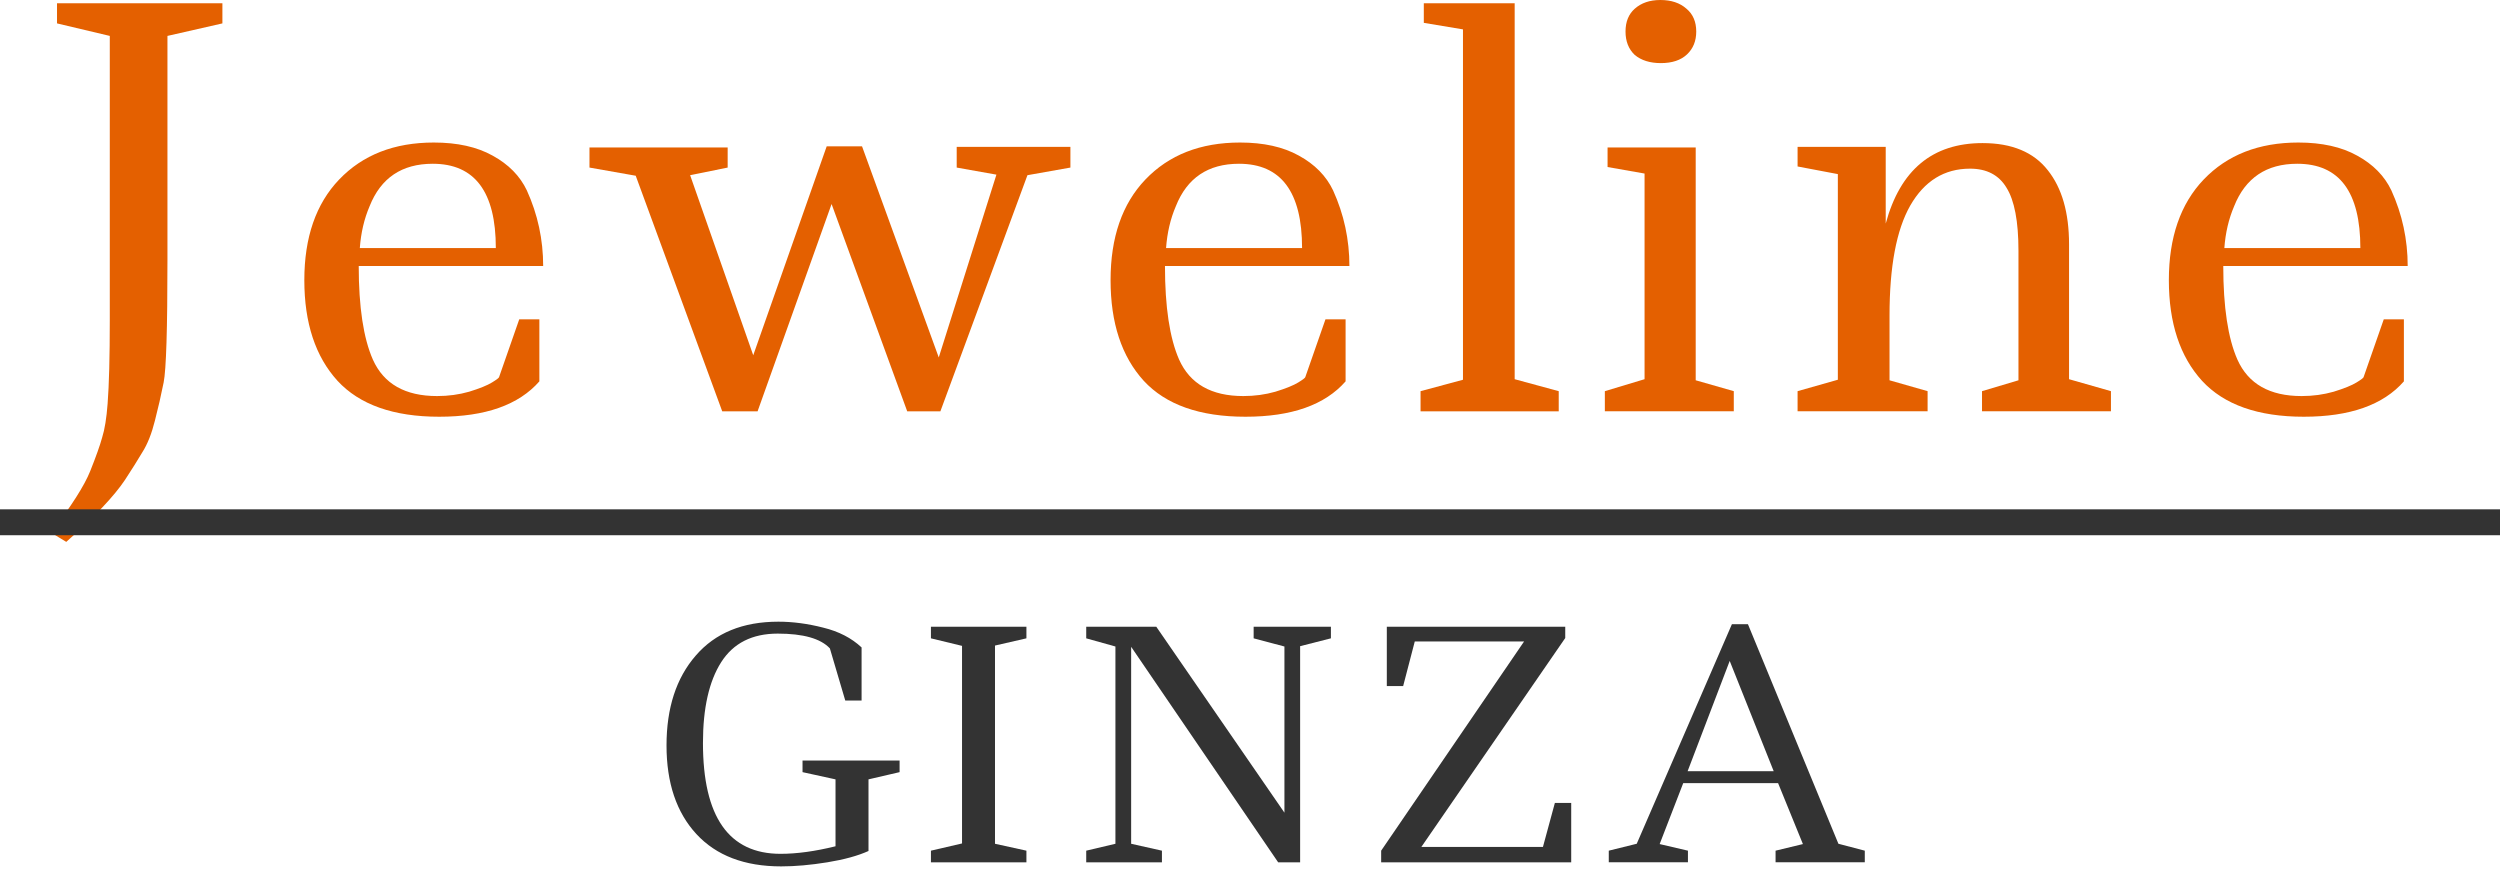
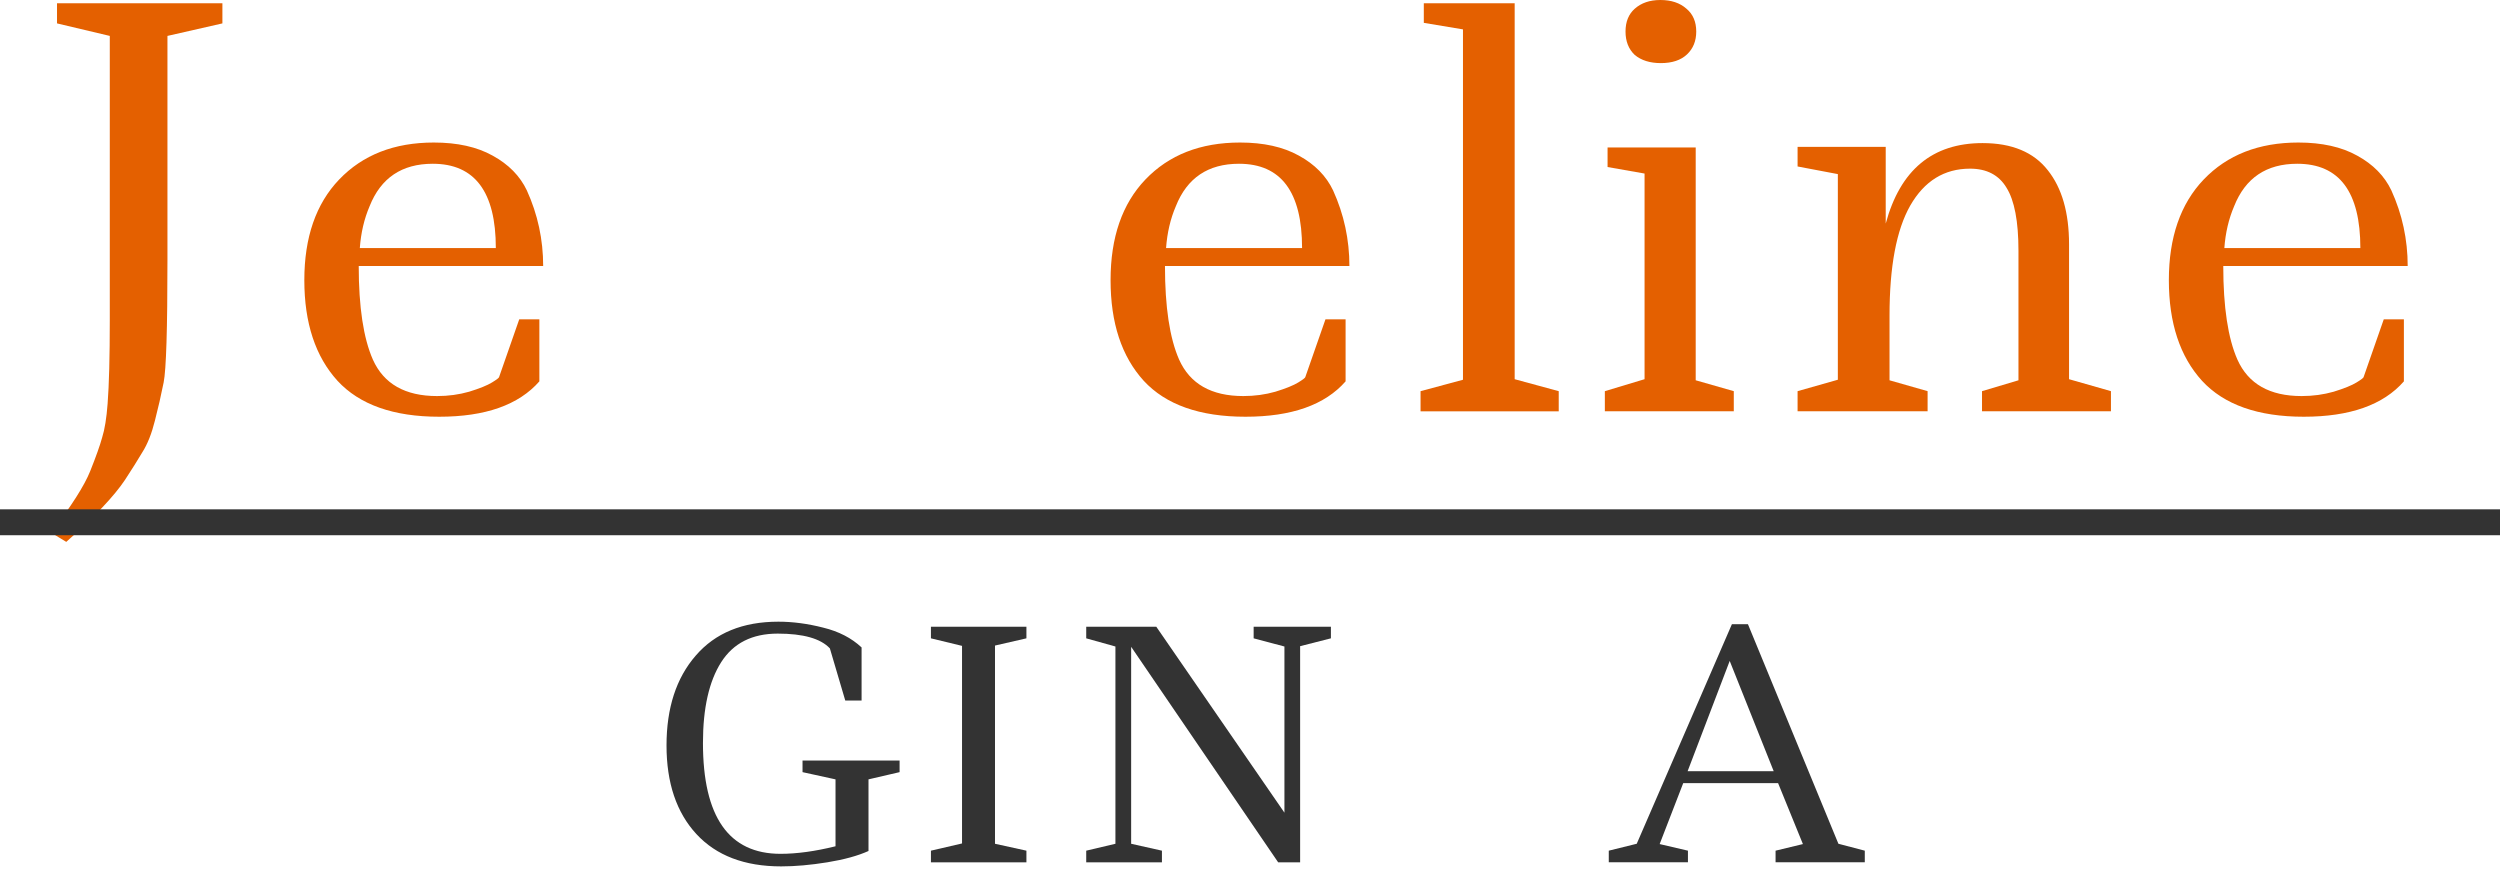
<svg xmlns="http://www.w3.org/2000/svg" width="153" height="54" viewBox="0 0 153 54" fill="none">
  <path d="M147.118 19.544V23.34C145.853 24.783 143.811 25.504 140.992 25.504C138.195 25.504 136.119 24.771 134.765 23.306C133.411 21.819 132.734 19.766 132.734 17.147C132.734 14.528 133.445 12.474 134.865 10.987C136.308 9.478 138.239 8.723 140.659 8.723C142.101 8.723 143.3 8.99 144.255 9.522C145.231 10.055 145.93 10.765 146.352 11.653C147.018 13.118 147.351 14.661 147.351 16.281H136.064C136.064 18.789 136.352 20.698 136.93 22.008C137.595 23.495 138.905 24.239 140.858 24.239C141.547 24.239 142.201 24.15 142.823 23.972C143.467 23.773 143.933 23.584 144.221 23.406C144.51 23.229 144.654 23.118 144.654 23.073L145.886 19.544H147.118ZM140.592 10.022C138.705 10.022 137.418 10.887 136.73 12.619C136.397 13.396 136.197 14.25 136.13 15.182H144.454C144.454 11.742 143.167 10.022 140.592 10.022Z" fill="#E46000" />
  <path d="M110.012 8.99H115.406V13.684C116.293 10.399 118.269 8.757 121.332 8.757C123.13 8.757 124.462 9.312 125.328 10.422C126.193 11.509 126.626 13.019 126.626 14.95V23.207L129.19 23.939V25.171H121.299V23.939L123.53 23.274V15.349C123.53 13.551 123.285 12.264 122.797 11.487C122.331 10.71 121.587 10.322 120.566 10.322C118.99 10.322 117.77 11.076 116.904 12.586C116.06 14.073 115.639 16.315 115.639 19.311V23.274L117.969 23.939V25.171H110.012V23.939L112.476 23.24V10.655L110.012 10.188V8.99Z" fill="#E46000" />
  <path d="M98.383 9.023H103.777V23.273L106.108 23.939V25.171H98.217V23.939L100.647 23.207V10.621L98.383 10.222V9.023ZM99.482 1.931C99.482 1.332 99.671 0.866 100.048 0.533C100.448 0.178 100.969 0 101.613 0C102.279 0 102.812 0.178 103.211 0.533C103.611 0.866 103.81 1.332 103.81 1.931C103.81 2.508 103.622 2.974 103.244 3.33C102.867 3.685 102.334 3.862 101.646 3.862C100.98 3.862 100.448 3.696 100.048 3.363C99.671 3.008 99.482 2.53 99.482 1.931Z" fill="#E46000" />
  <path d="M87.137 0.2H92.698V23.207L95.394 23.94V25.172H86.938V23.94L89.534 23.241V1.798L87.137 1.399V0.2Z" fill="#E46000" />
  <path d="M82.35 19.544V23.34C81.085 24.783 79.043 25.504 76.224 25.504C73.427 25.504 71.352 24.771 69.998 23.306C68.644 21.819 67.967 19.766 67.967 17.147C67.967 14.528 68.677 12.474 70.098 10.987C71.54 9.478 73.472 8.723 75.891 8.723C77.334 8.723 78.532 8.99 79.487 9.522C80.464 10.055 81.163 10.765 81.585 11.653C82.251 13.118 82.584 14.661 82.584 16.281H71.296C71.296 18.789 71.585 20.698 72.162 22.008C72.828 23.495 74.138 24.239 76.091 24.239C76.779 24.239 77.434 24.15 78.055 23.972C78.699 23.773 79.165 23.584 79.454 23.406C79.742 23.229 79.886 23.118 79.886 23.073L81.118 19.544H82.35ZM75.825 10.022C73.938 10.022 72.65 10.887 71.962 12.619C71.629 13.396 71.43 14.25 71.363 15.182H79.687C79.687 11.742 78.399 10.022 75.825 10.022Z" fill="#E46000" />
-   <path d="M58.55 8.99H65.509V10.255L62.879 10.722L57.552 25.172H55.521L50.893 12.486L46.364 25.172H44.2L38.906 10.755L36.076 10.255V9.024H44.533V10.255L42.236 10.722L46.098 21.742L50.593 8.957H52.757L57.452 21.876L60.981 10.688L58.55 10.255V8.99Z" fill="#E46000" />
  <path d="M33.009 19.544V23.34C31.743 24.783 29.701 25.504 26.882 25.504C24.085 25.504 22.01 24.771 20.656 23.306C19.302 21.819 18.625 19.766 18.625 17.147C18.625 14.528 19.335 12.474 20.756 10.987C22.199 9.478 24.13 8.723 26.549 8.723C27.992 8.723 29.191 8.99 30.145 9.522C31.122 10.055 31.821 10.765 32.243 11.653C32.909 13.118 33.242 14.661 33.242 16.281H21.954C21.954 18.789 22.243 20.698 22.82 22.008C23.486 23.495 24.796 24.239 26.749 24.239C27.437 24.239 28.092 24.15 28.713 23.972C29.357 23.773 29.823 23.584 30.112 23.406C30.401 23.229 30.545 23.118 30.545 23.073L31.777 19.544H33.009ZM26.483 10.022C24.596 10.022 23.308 10.887 22.62 12.619C22.288 13.396 22.088 14.25 22.021 15.182H30.345C30.345 11.742 29.058 10.022 26.483 10.022Z" fill="#E46000" />
  <path d="M3.489 0.2H13.611V1.432L10.248 2.198V15.916C10.248 20.133 10.171 22.63 10.015 23.407C9.86 24.184 9.682 24.961 9.482 25.738C9.283 26.537 9.027 27.18 8.717 27.669C8.428 28.157 8.073 28.723 7.651 29.367C6.985 30.366 5.787 31.631 4.055 33.163L3.123 32.597C4.366 30.976 5.165 29.722 5.52 28.834C5.875 27.946 6.12 27.258 6.253 26.77C6.408 26.282 6.519 25.593 6.586 24.706C6.675 23.551 6.719 21.842 6.719 19.578V2.198L3.489 1.432V0.2Z" fill="#E46000" />
  <path d="M98.457 52.772V52.061L100.168 51.638L105.993 38.2H106.973L112.51 51.638L114.125 52.061V52.772H108.665V52.061L110.338 51.657L108.819 47.928H103.013L101.571 51.657L103.302 52.061V52.772H98.457ZM103.282 47.197H108.55L105.858 40.449L103.282 47.197Z" fill="#333333" />
-   <path d="M84.873 41.988V38.355H95.793V39.047L86.988 51.831H94.428L95.158 49.139H96.158V52.773H84.527V52.061L93.274 39.258H86.584L85.873 41.988H84.873Z" fill="#333333" />
  <path d="M76.723 38.355H81.452V39.066L79.568 39.546V52.773H78.223L69.226 39.585V51.639L71.11 52.061V52.773H66.477V52.061L68.264 51.639V39.566L66.477 39.066V38.355H70.764L78.607 49.735V39.566L76.723 39.066V38.355Z" fill="#333333" />
  <path d="M56.973 38.355H62.817V39.066L60.894 39.508V51.639L62.817 52.061V52.773H56.973V52.061L58.876 51.619V39.527L56.973 39.066V38.355Z" fill="#333333" />
  <path d="M49.115 46.544H55.055V47.255L53.152 47.697V52.081C52.499 52.375 51.659 52.606 50.634 52.773C49.608 52.939 48.667 53.023 47.808 53.023C45.565 53.023 43.835 52.362 42.617 51.042C41.4 49.722 40.791 47.915 40.791 45.621C40.791 43.327 41.387 41.494 42.579 40.123C43.771 38.739 45.456 38.047 47.635 38.047C48.519 38.047 49.435 38.169 50.384 38.412C51.332 38.643 52.114 39.047 52.729 39.623V42.872H51.73L50.788 39.681C50.224 39.079 49.16 38.777 47.596 38.777C46.033 38.777 44.879 39.361 44.136 40.527C43.393 41.693 43.021 43.34 43.021 45.467C43.021 49.992 44.604 52.254 47.769 52.254C48.769 52.254 49.891 52.1 51.134 51.792V47.697L49.115 47.255V46.544Z" fill="#333333" />
  <path fill-rule="evenodd" clip-rule="evenodd" d="M153 32.756H0V31.171H153V32.756Z" fill="#333333" />
</svg>